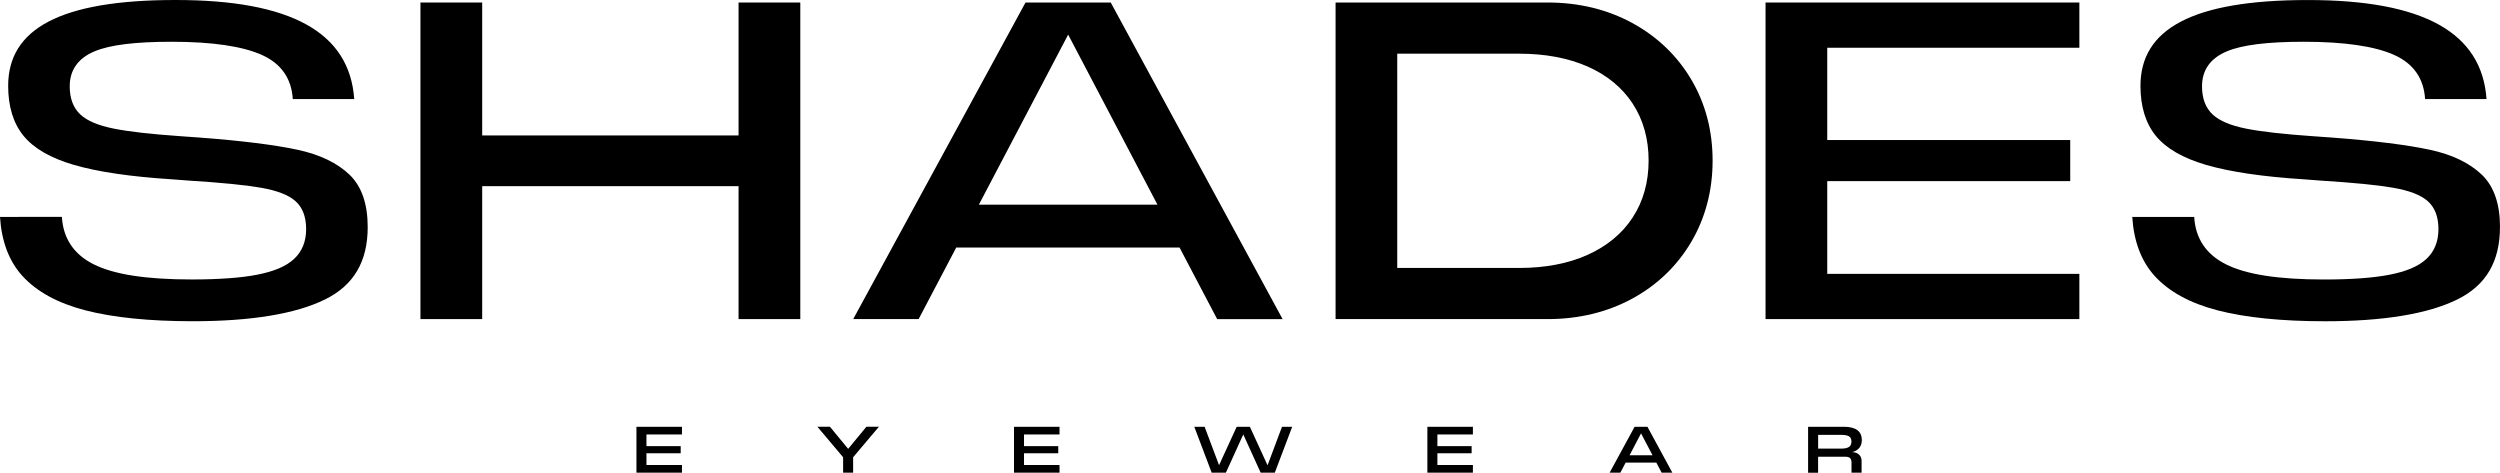
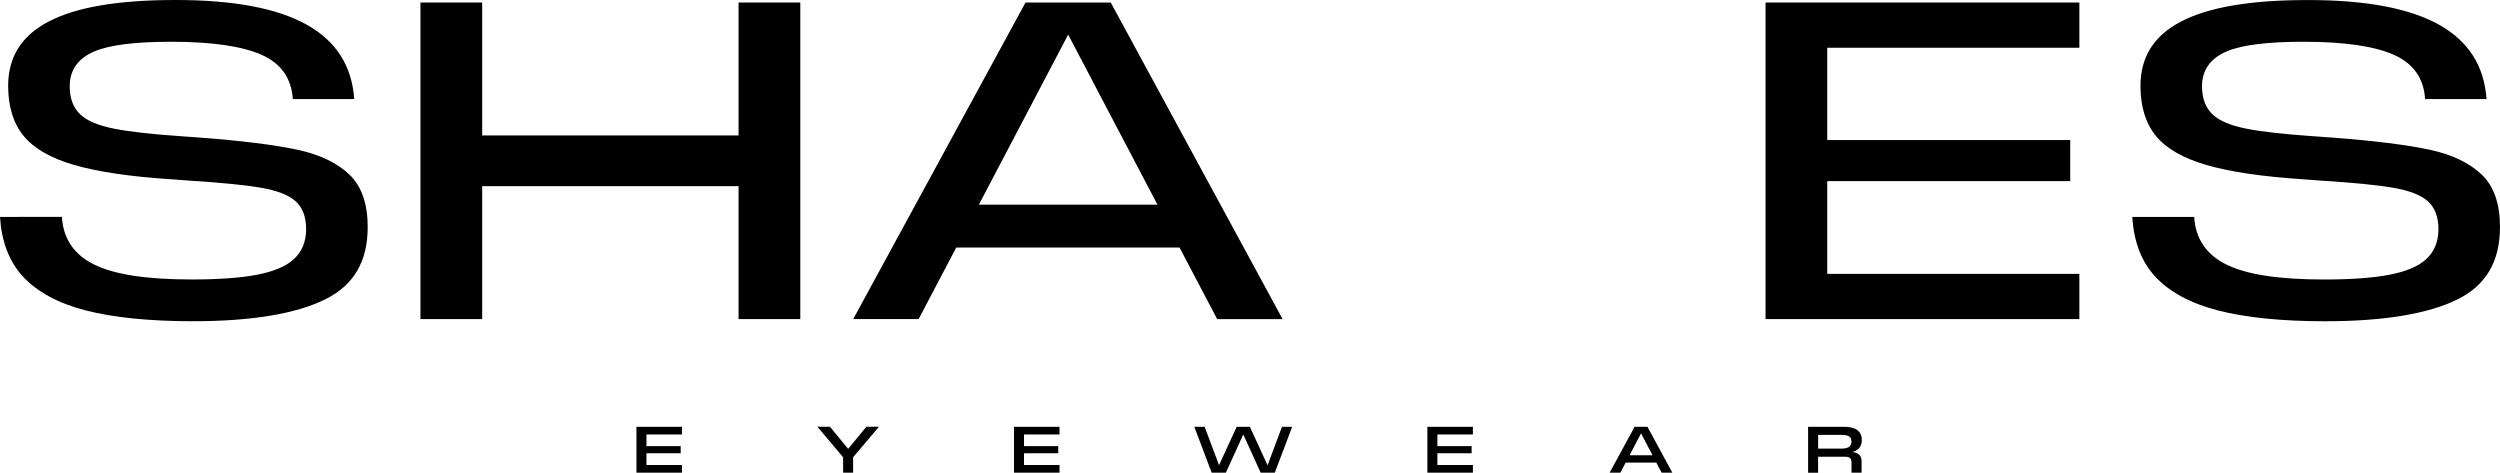
<svg xmlns="http://www.w3.org/2000/svg" viewBox="0 0 664.47 125.63" data-name="Layer 2" id="Layer_2">
  <g data-name="Layer 1" id="Layer_1-2">
    <g>
      <g>
        <path d="M97.73,60.32c0-6.11-1.61-10.77-4.79-13.85-3.26-3.14-7.91-5.39-13.83-6.66-6.09-1.31-14.91-2.41-26.2-3.26l-4.92-.35c-7.81-.54-13.78-1.22-17.72-2.01-4.16-.83-7.07-2.05-8.9-3.75-1.89-1.75-2.84-4.27-2.84-7.49,0-4.34,2.22-7.46,6.59-9.3,4.09-1.72,10.79-2.55,20.5-2.55,10.74,0,18.81,1.18,23.98,3.5,5.12,2.3,7.88,6.24,8.22,11.73h16.33C92.9,8.61,77.35,0,46.67,0S2.17,7.68,2.17,22.83c0,5.47,1.37,9.93,4.07,13.25,2.72,3.35,7.23,5.95,13.41,7.75,6.33,1.84,15.06,3.13,25.93,3.82l4.59.35c8.66.54,15.11,1.18,19.15,1.89,4.28.75,7.26,1.89,9.12,3.49,1.95,1.68,2.93,4.21,2.93,7.52s-1.1,5.98-3.26,7.97c-2.1,1.93-5.32,3.29-9.84,4.16-4.31.83-10.12,1.25-17.27,1.25-12.17,0-20.72-1.32-26.14-4.05-5.25-2.64-8.07-6.87-8.41-12.58H0c.41,6.52,2.41,11.8,5.96,15.7,3.81,4.18,9.44,7.25,16.76,9.14h0c7.44,1.92,17.04,2.89,28.52,2.89,15.52,0,27.34-1.95,35.15-5.79,7.63-3.76,11.34-10.06,11.34-19.26Z" />
        <path d="M664.47,60.32c0-6.11-1.61-10.77-4.79-13.85-3.26-3.14-7.91-5.39-13.83-6.66-6.09-1.31-14.91-2.41-26.2-3.26l-4.92-.35c-7.81-.54-13.78-1.22-17.72-2.01-4.16-.83-7.07-2.05-8.9-3.75-1.89-1.75-2.84-4.27-2.84-7.49,0-4.34,2.22-7.46,6.59-9.3,4.09-1.72,10.79-2.55,20.5-2.55,10.74,0,18.81,1.18,23.98,3.5,5.12,2.3,7.88,6.24,8.22,11.73h16.33c-1.25-17.71-16.8-26.32-47.48-26.32s-44.5,7.68-44.5,22.83c0,5.47,1.37,9.93,4.07,13.25,2.72,3.35,7.23,5.95,13.41,7.75,6.33,1.84,15.06,3.13,25.93,3.82l4.59.35c8.66.54,15.11,1.18,19.15,1.89,4.28.75,7.26,1.89,9.12,3.49,1.95,1.68,2.93,4.21,2.93,7.52s-1.1,5.98-3.26,7.97c-2.1,1.93-5.32,3.29-9.84,4.16-4.31.83-10.12,1.25-17.27,1.25-12.17,0-20.72-1.32-26.14-4.05-5.25-2.64-8.07-6.87-8.41-12.58h-16.46c.41,6.52,2.41,11.8,5.96,15.7,3.81,4.18,9.44,7.25,16.76,9.14h0c7.44,1.92,17.04,2.89,28.52,2.89,15.52,0,27.34-1.95,35.15-5.79,7.63-3.76,11.34-10.06,11.34-19.26Z" />
        <polygon points="212.71 84.81 212.71 .67 196.3 .67 196.3 36 128.16 36 128.16 .67 111.75 .67 111.75 84.81 128.16 84.81 128.16 49.48 196.3 49.48 196.3 84.81 212.71 84.81" />
        <path d="M313.52,65.81l9.99,19.01h17.39L295.22.67h-22.65l-45.8,84.14h17.39l9.99-19.01h59.37ZM283.9,9.19l23.74,45.21h-47.47l23.74-45.21Z" />
-         <path d="M449.52,64.29c3.76-6.39,5.67-13.66,5.67-21.61s-1.91-15.19-5.67-21.54c-3.76-6.35-9.04-11.4-15.67-15.02-6.65-3.62-14.22-5.45-22.49-5.45h-56.38v84.14h56.38c8.28,0,15.85-1.84,22.49-5.45,6.63-3.61,11.9-8.68,15.67-15.07ZM433.95,57.8c-2.79,4.28-6.84,7.63-12.04,9.96-5.13,2.3-11.23,3.46-18.11,3.46h-32.43V14.27h32.43c6.88,0,12.97,1.14,18.11,3.39,5.2,2.29,9.25,5.61,12.05,9.9,2.8,4.29,4.22,9.37,4.22,15.11s-1.42,10.83-4.23,15.12Z" />
        <polygon points="552.67 12.69 552.67 .67 469.26 .67 469.26 84.81 552.67 84.81 552.67 72.79 485.66 72.79 485.66 48.14 550.24 48.14 550.24 37.22 485.66 37.22 485.66 12.69 552.67 12.69" />
      </g>
      <g>
        <path d="M169.16,113.43h12.1v2.04h-9.44v3.11h9.1v1.89h-9.1v3.12h9.44v2.04h-12.1v-12.2Z" />
        <path d="M224.09,121.53l-6.83-8.1h3.33l4.84,5.87,4.84-5.87h3.33l-6.85,8.1v4.1h-2.66v-4.1Z" />
        <path d="M269.51,113.43h12.1v2.04h-9.44v3.11h9.1v1.89h-9.1v3.12h9.44v2.04h-12.1v-12.2Z" />
        <path d="M317.46,113.43h2.71l3.84,10.21,4.69-10.21h3.5l4.7,10.24,3.84-10.24h2.71l-4.62,12.2h-3.76l-4.62-10.16-4.62,10.16h-3.78l-4.62-12.2Z" />
        <path d="M379.38,113.43h12.1v2.04h-9.44v3.11h9.1v1.89h-9.1v3.12h9.44v2.04h-12.1v-12.2Z" />
        <path d="M434.47,113.43h3.4l6.62,12.2h-2.85l-1.41-2.68h-8.15l-1.41,2.68h-2.85l6.64-12.2ZM439.22,121l-3.05-5.82-3.05,5.82h6.11Z" />
        <path d="M480.58,113.43h9.47c3.2,0,4.8,1.18,4.8,3.55,0,.82-.22,1.51-.65,2.04-.43.54-1.07.92-1.9,1.15.77.02,1.37.25,1.82.67.45.42.67.99.67,1.7v3.09h-2.68v-2.69c0-.55-.13-.94-.38-1.18-.25-.24-.66-.36-1.22-.36h-7.28v4.24h-2.66v-12.2ZM489.47,119.23c.87,0,1.52-.15,1.96-.44.44-.29.66-.76.66-1.42s-.21-1.13-.64-1.39c-.43-.26-1.09-.39-1.98-.39h-6.23v3.64h6.23Z" />
      </g>
    </g>
  </g>
</svg>